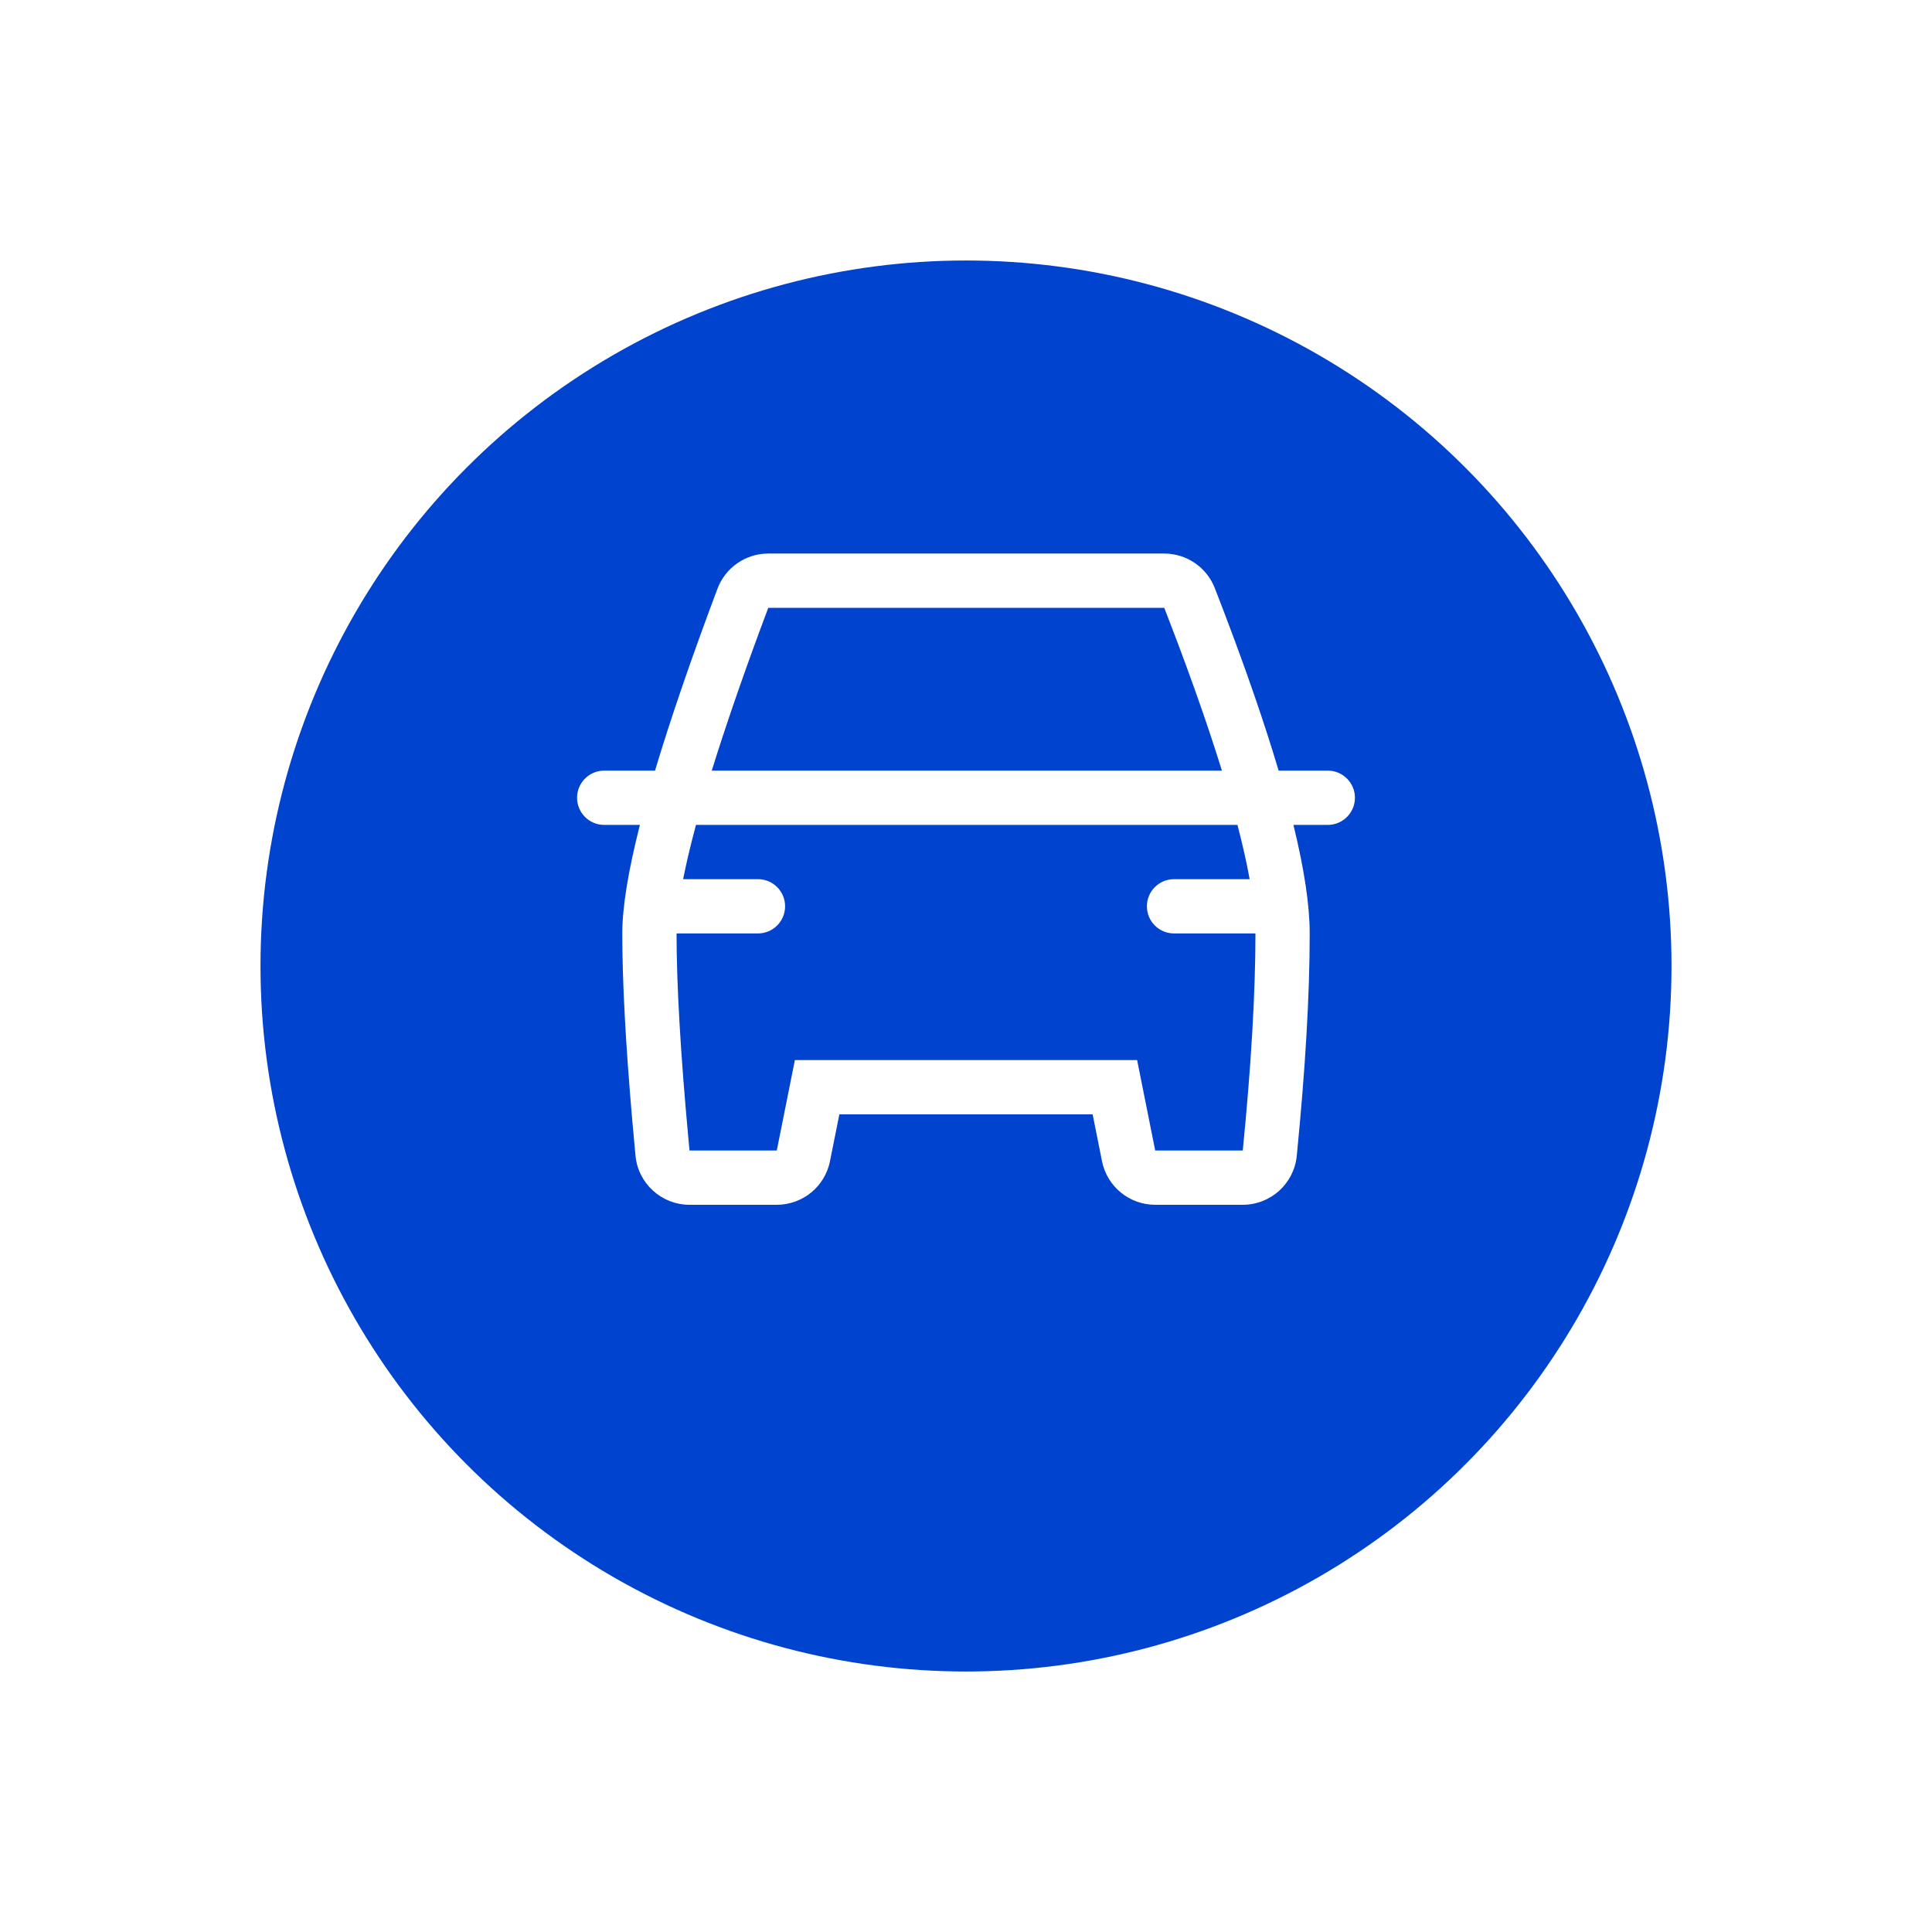
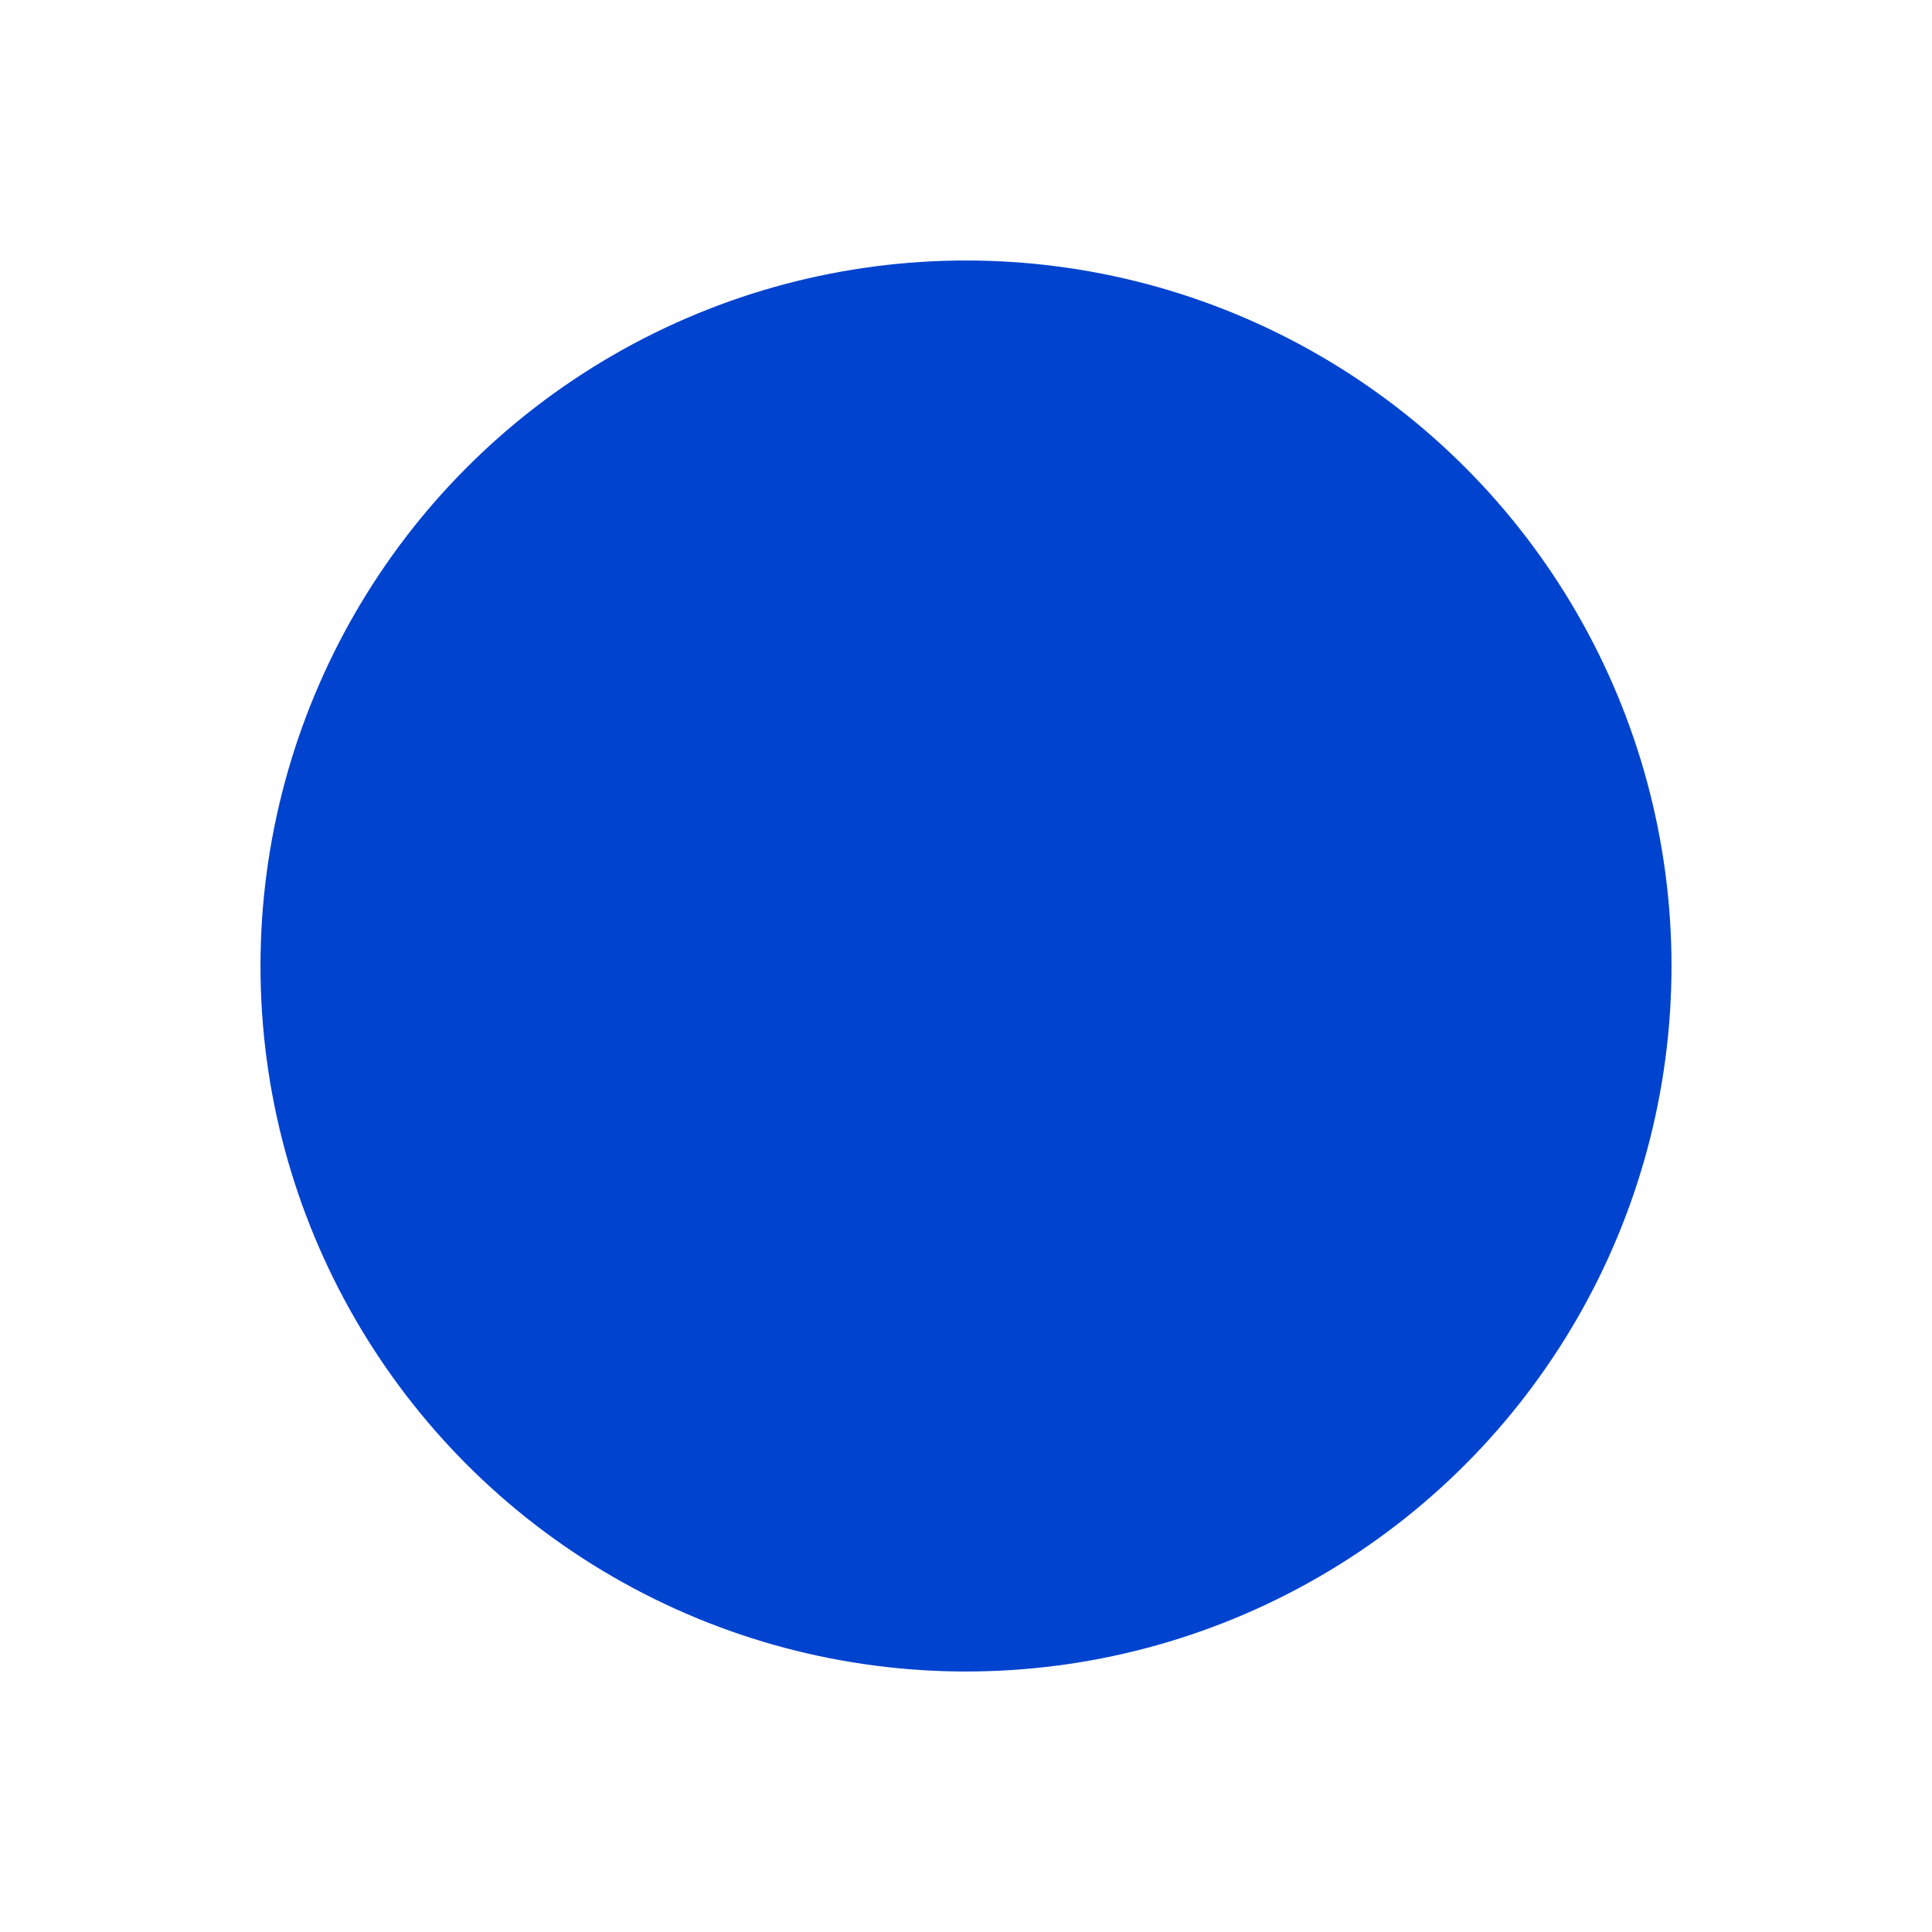
<svg xmlns="http://www.w3.org/2000/svg" width="178" height="178" viewBox="0 0 178 178" fill="none">
  <g filter="url(#filter0_d_89_37)">
    <circle cx="89" cy="81" r="65" fill="#0043CF" />
  </g>
-   <path d="M107.265 51C109.326 51 111.177 52.265 111.924 54.187L112.652 56.075C114.801 61.698 116.518 66.673 117.802 71L122.333 71C123.714 71 124.833 72.119 124.833 73.5C124.833 74.799 123.842 75.867 122.574 75.989L122.333 76L119.166 76C120.166 80.084 120.666 83.417 120.666 86C120.666 91.639 120.269 98.47 119.474 106.493C119.221 109.051 117.069 111 114.499 111H106.432C104.049 111 101.997 109.318 101.529 106.981L100.667 102.667H77.333L76.47 106.981C76.003 109.318 73.951 111 71.567 111H63.526C60.948 111 58.792 109.039 58.549 106.472L58.252 103.219C57.64 96.184 57.333 90.444 57.333 86C57.333 83.589 57.874 80.256 58.956 76L55.666 76C54.286 76 53.166 74.881 53.166 73.5C53.166 72.201 54.158 71.133 55.426 71.011L55.666 71L60.349 71C61.766 66.266 63.684 60.681 66.101 54.242C66.834 52.292 68.699 51 70.782 51H107.265ZM114.01 76H64.123C63.623 77.859 63.228 79.527 62.938 81L69.833 81C71.214 81 72.333 82.119 72.333 83.5V83.5C72.333 84.881 71.214 86 69.833 86H62.333C62.333 90.724 62.697 97.053 63.429 104.96L63.526 106H71.567L73.234 97.667H104.766L106.432 106H114.499C115.278 98.129 115.667 91.457 115.667 86H108.167C106.786 86 105.667 84.881 105.667 83.5V83.5C105.667 82.119 106.786 81 108.167 81L115.134 81C114.863 79.503 114.488 77.835 114.01 76ZM107.265 56H70.782L70.132 57.743C68.286 62.733 66.767 67.159 65.577 71H112.577C111.383 67.137 109.842 62.724 107.952 57.781L107.265 56Z" fill="white" />
  <defs>
    <filter id="filter0_d_89_37" x="0" y="0" width="178" height="178" filterUnits="userSpaceOnUse" color-interpolation-filters="sRGB">
      <feFlood flood-opacity="0" result="BackgroundImageFix" />
      <feColorMatrix in="SourceAlpha" type="matrix" values="0 0 0 0 0 0 0 0 0 0 0 0 0 0 0 0 0 0 127 0" result="hardAlpha" />
      <feOffset dy="8" />
      <feGaussianBlur stdDeviation="12" />
      <feComposite in2="hardAlpha" operator="out" />
      <feColorMatrix type="matrix" values="0 0 0 0 0 0 0 0 0 0.217 0 0 0 0 0.669 0 0 0 0.16 0" />
      <feBlend mode="normal" in2="BackgroundImageFix" result="effect1_dropShadow_89_37" />
      <feBlend mode="normal" in="SourceGraphic" in2="effect1_dropShadow_89_37" result="shape" />
    </filter>
  </defs>
</svg>